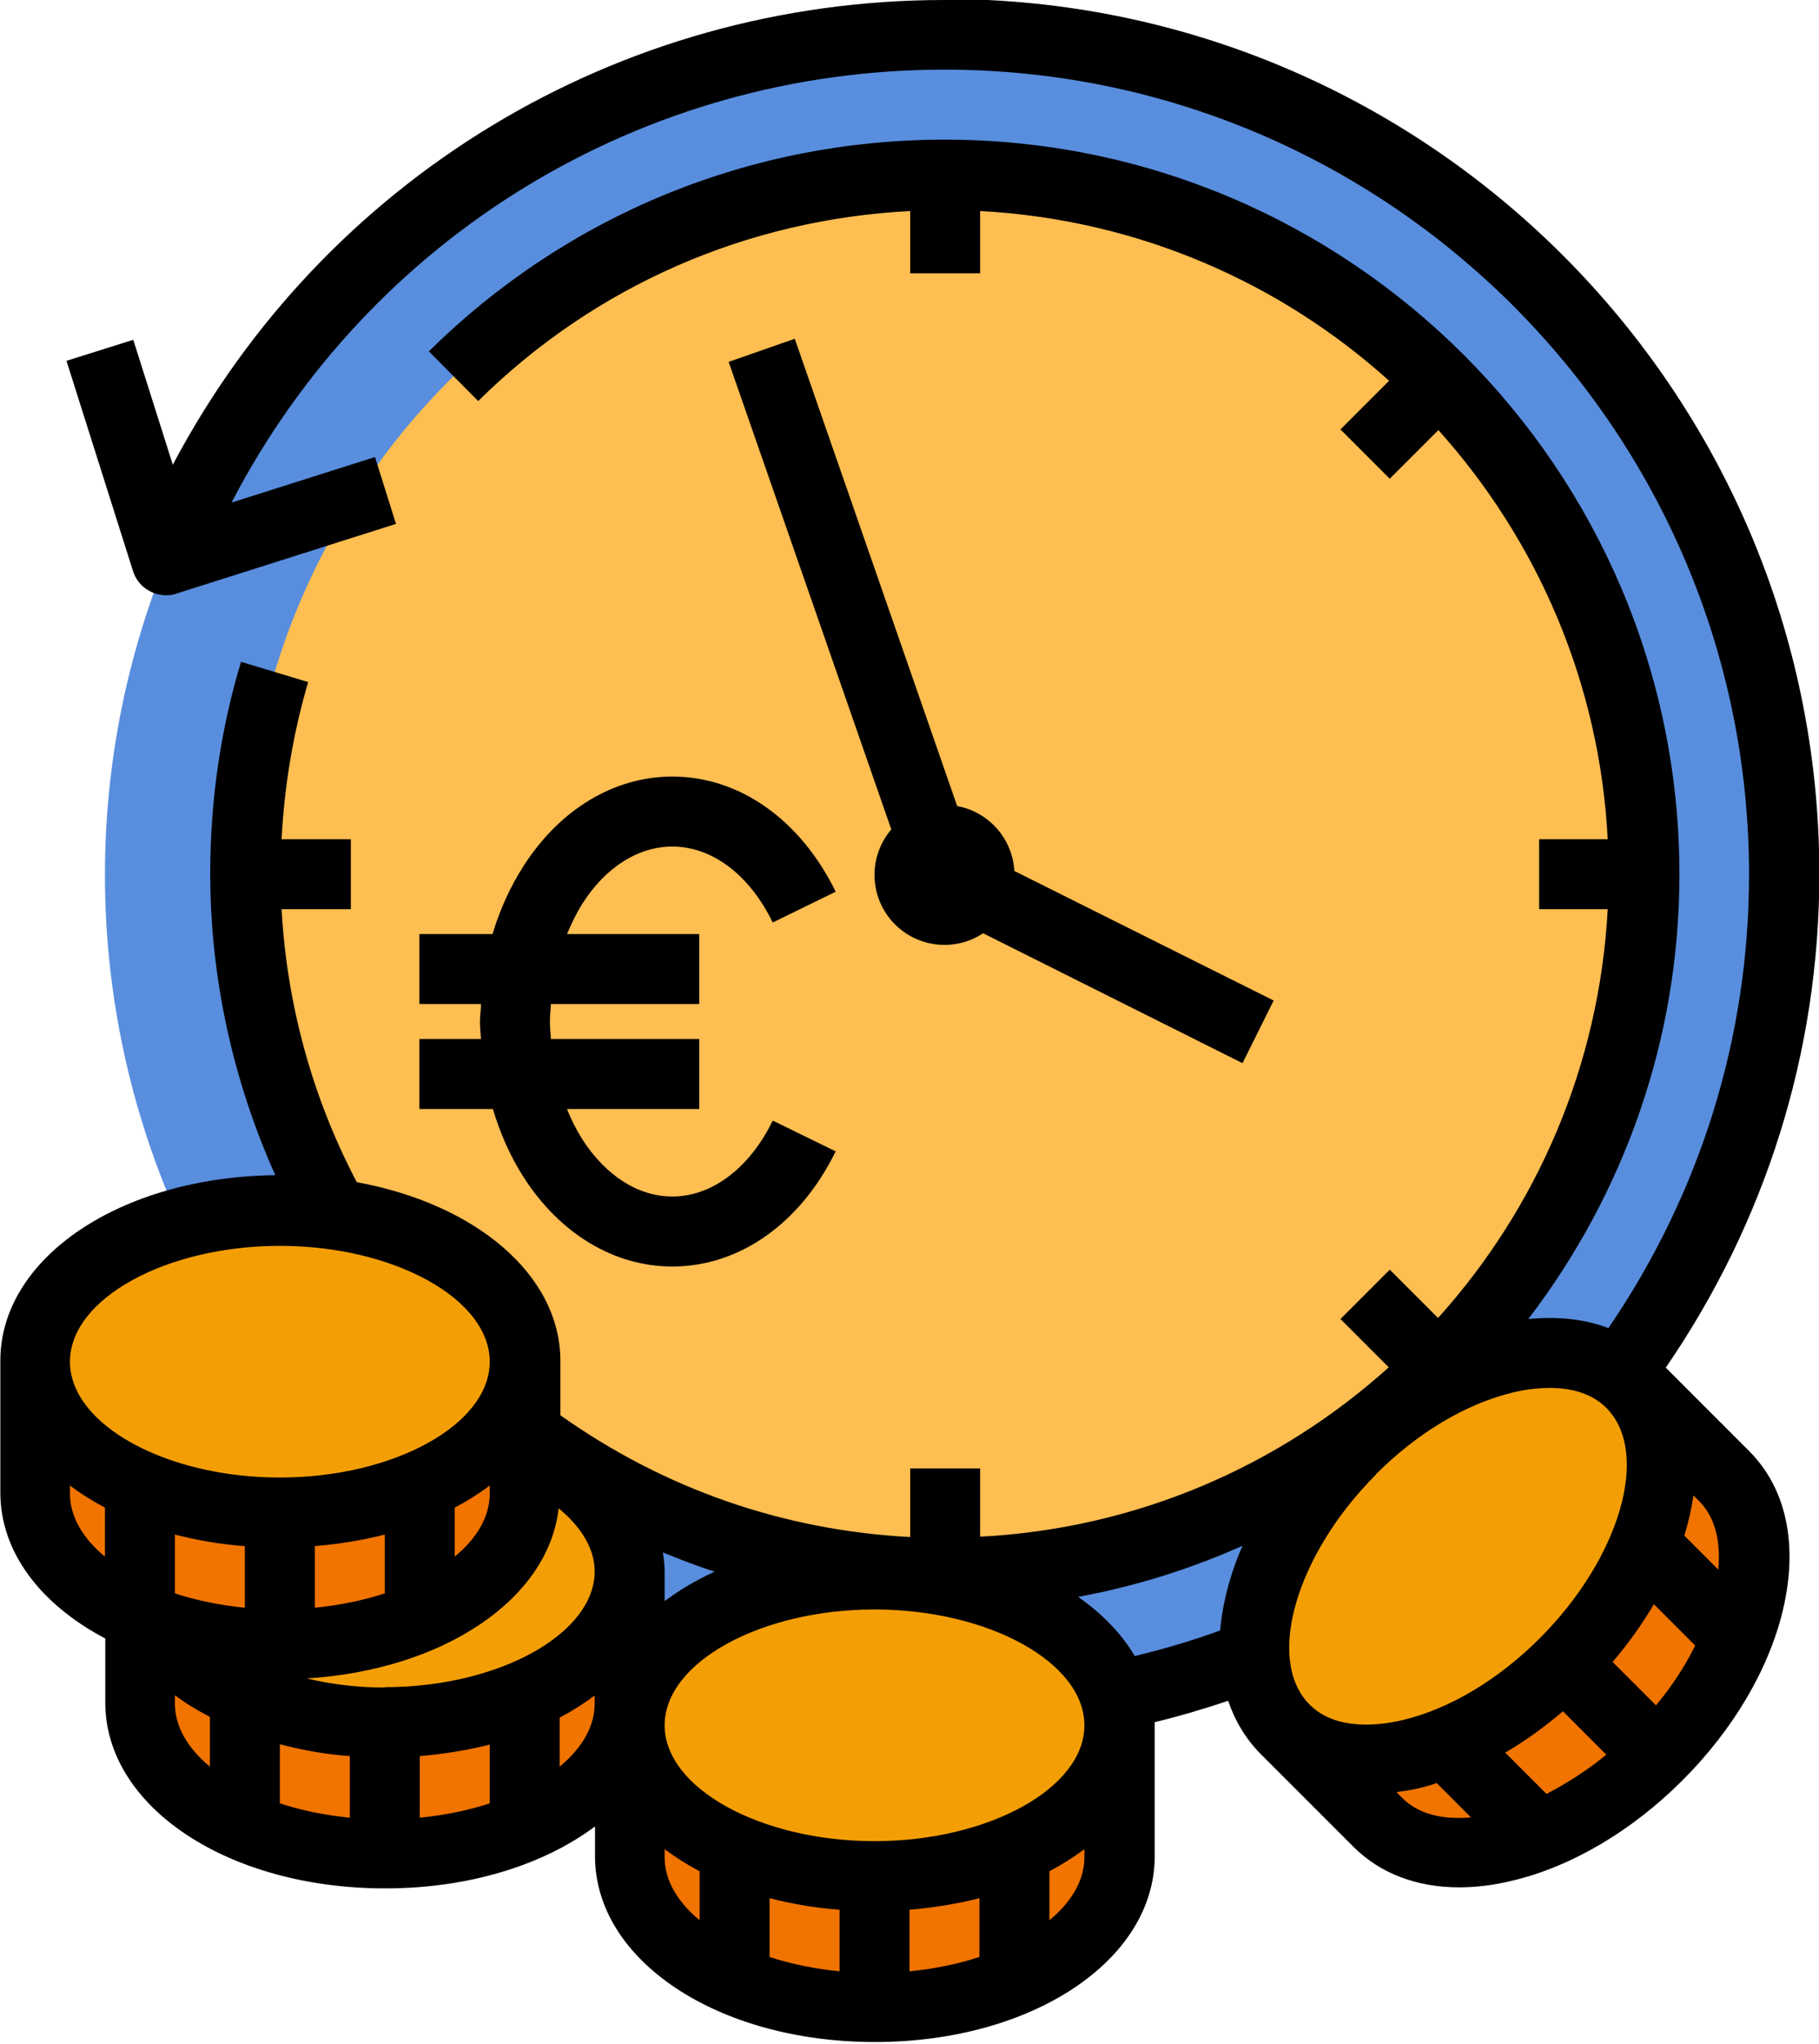
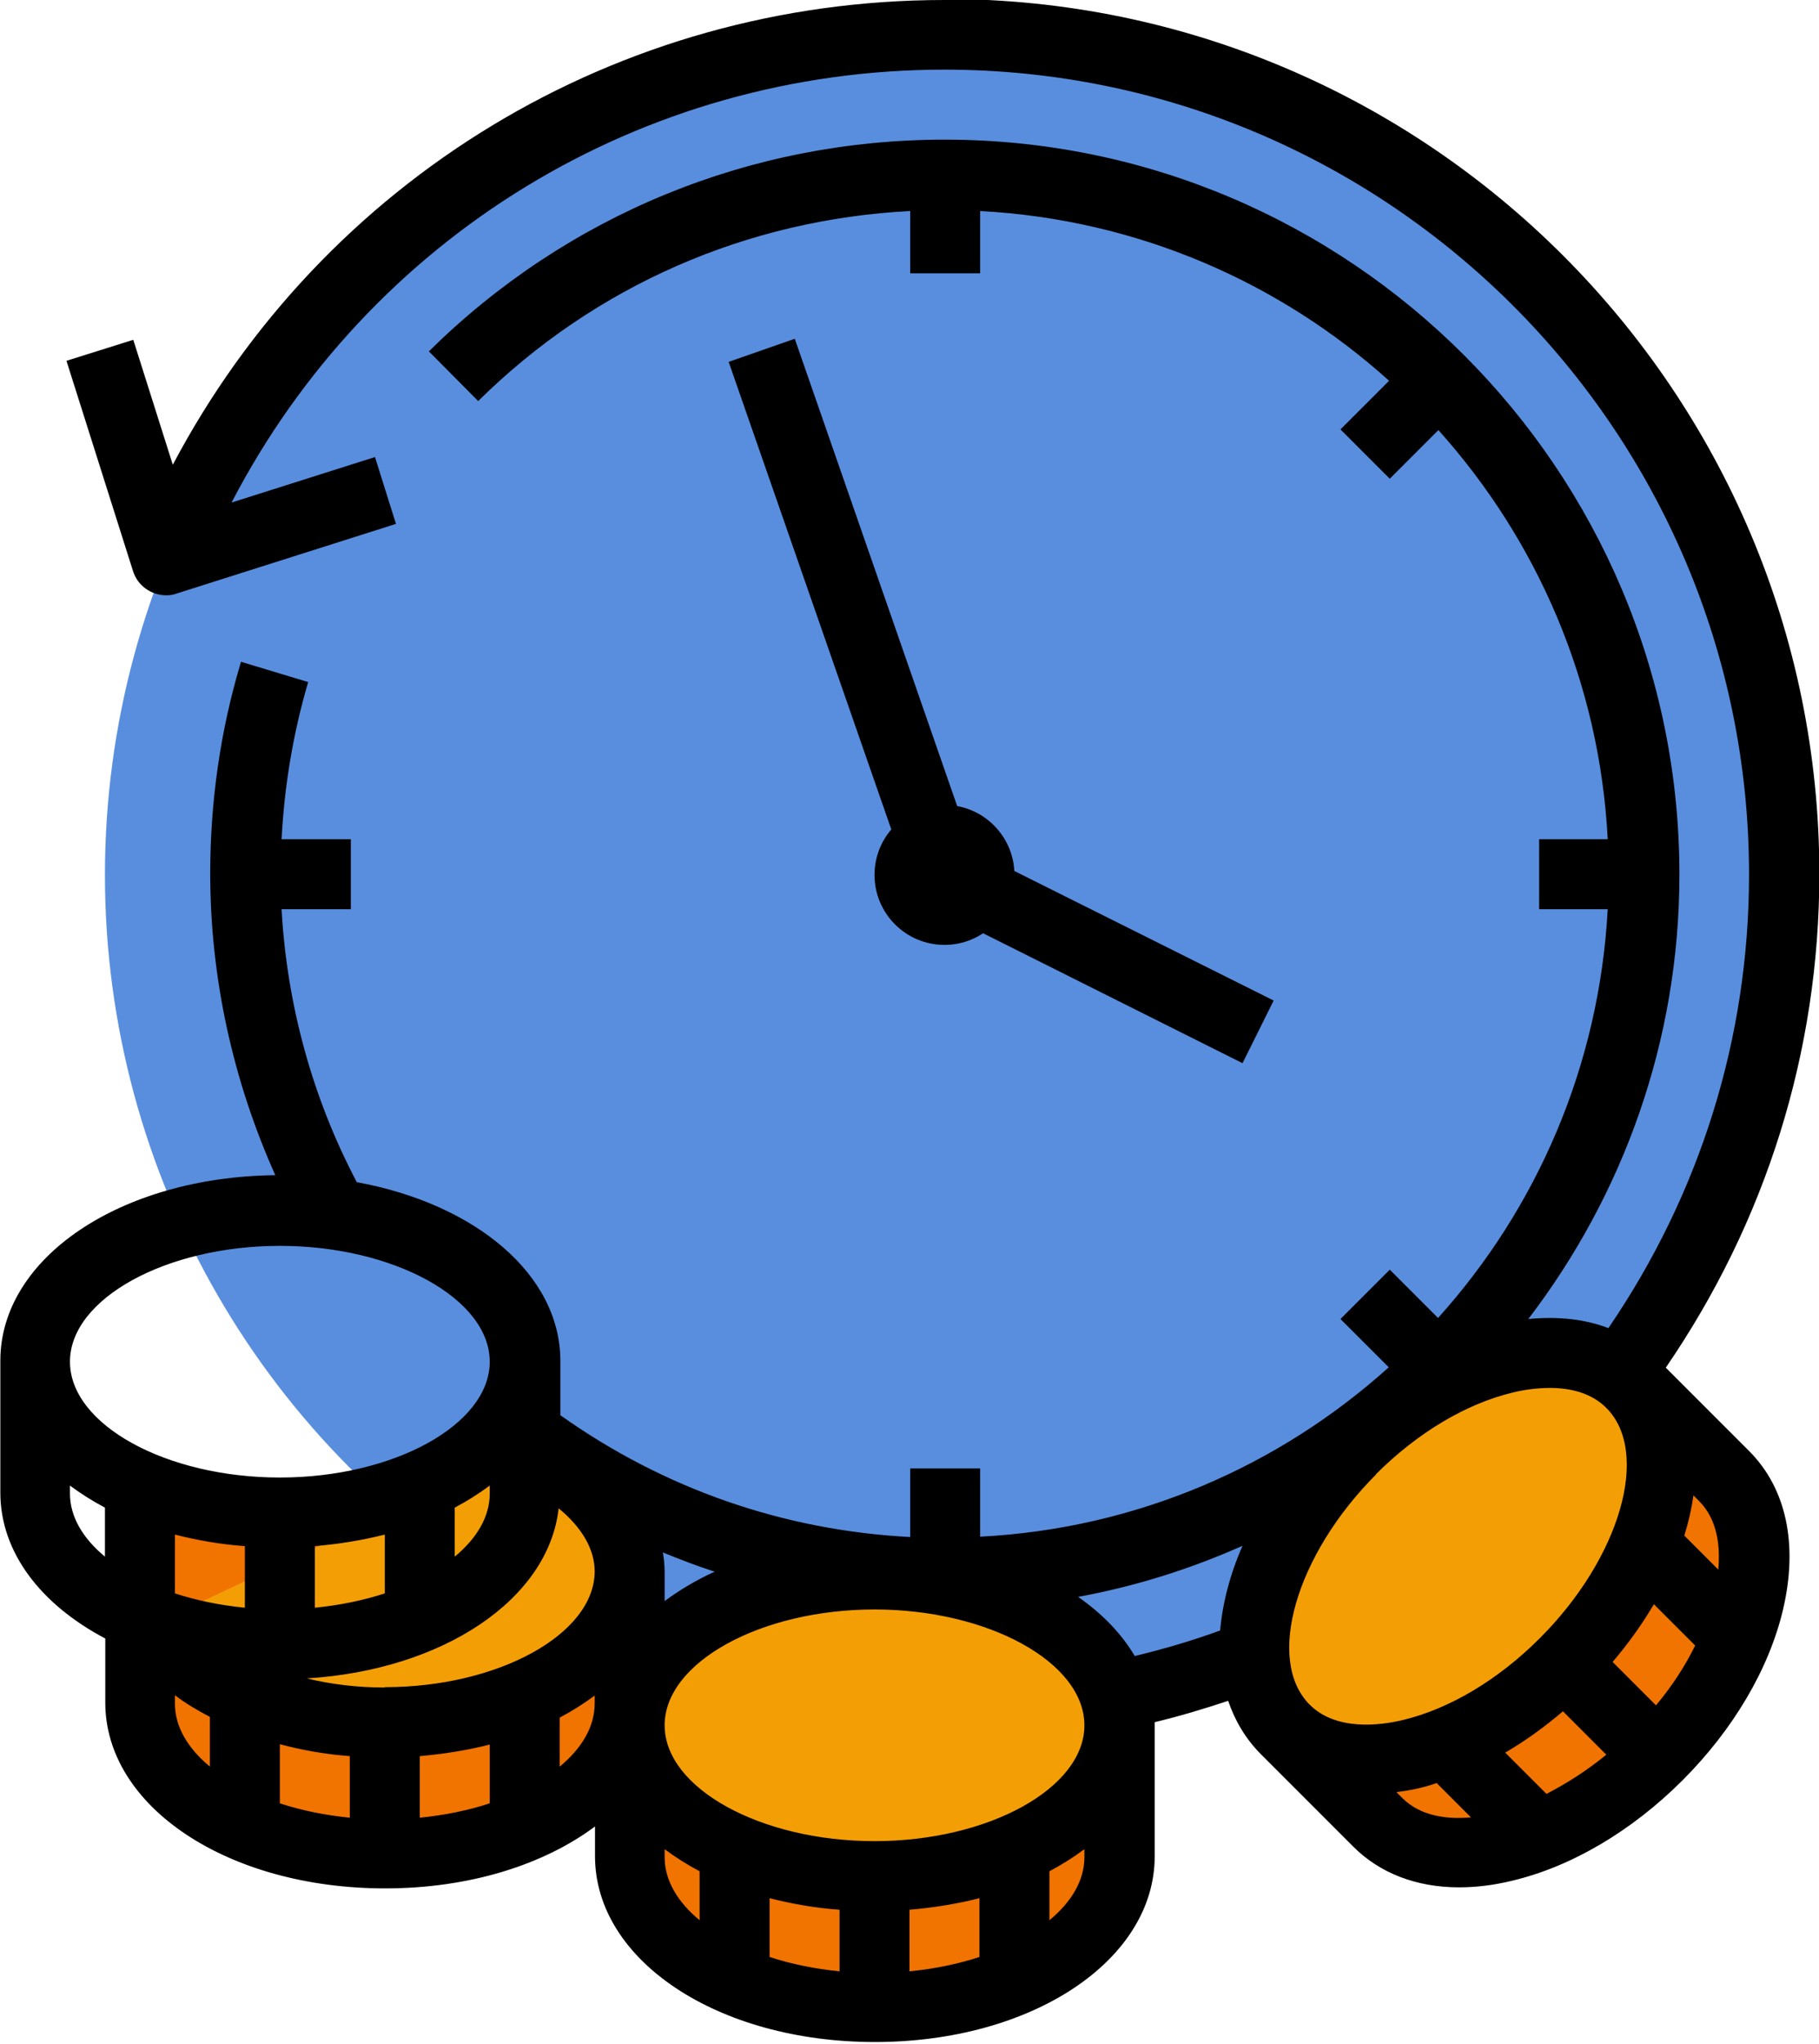
<svg xmlns="http://www.w3.org/2000/svg" data-name="Layer 1" height="58.4" preserveAspectRatio="xMidYMid meet" version="1.0" viewBox="6.0 3.0 52.0 58.4" width="52.0" zoomAndPan="magnify">
  <g id="change1_1">
    <circle cx="33" cy="28" fill="#598ede" r="24" />
  </g>
  <g id="change2_1">
    <path d="M24,47.92v3.77c0,2.38-3.13,4.31-7,4.31s-7-1.93-7-4.31v-6.23" fill="#f17300" />
  </g>
  <g id="change3_1">
    <path d="M21,44.39c1.82,.78,3,2.07,3,3.53,0,2.38-3.13,4.31-7,4.31-1.49,0-2.87-.28-4-.77-1.18-.51-2.08-1.22-2.57-2.06h0" fill="#f49e06" />
  </g>
  <g id="change2_2">
-     <path d="M21,41.92v3.77c0,2.38-3.13,4.31-7,4.31s-7-1.93-7-4.31v-3.77" fill="#f17300" />
-   </g>
+     </g>
  <g id="change2_3">
    <path d="M52.62,42.53l2.67,2.67c1.68,1.68,.83,5.26-1.9,8-2.73,2.73-6.31,3.59-8,1.9l-2.67-2.67" fill="#f17300" />
  </g>
  <g id="change4_1">
-     <path d="M20.46,43.58c3.43,2.76,7.79,4.42,12.54,4.42,11.05,0,20-8.95,20-20s-8.95-20-20-20S13,16.95,13,28c0,3.53,.92,6.85,2.53,9.73" fill="#ffbe51" />
-   </g>
+     </g>
  <g id="change3_2">
-     <ellipse cx="14" cy="41.92" fill="#f49e06" rx="7" ry="4.31" />
-   </g>
+     </g>
  <g id="change2_4">
    <path d="M38,52.31v3.77c0,2.38-3.13,4.31-7,4.31s-7-1.93-7-4.31v-3.77" fill="#f17300" />
  </g>
  <g id="change3_3">
    <ellipse cx="31" cy="52.31" fill="#f49e06" rx="7" ry="4.31" />
  </g>
  <g id="change3_4">
    <ellipse cx="47.67" cy="47.48" fill="#f49e06" rx="7" ry="4.31" transform="rotate(-45 47.665 47.476)" />
  </g>
  <g id="change5_2">
    <circle cx="33" cy="28" r="2" />
  </g>
  <g id="change5_1">
    <path d="M32.55,28.89l8.97,4.49,.89-1.79-8.61-4.3-5.08-14.61-1.89,.66,5.22,15c.09,.25,.26,.45,.5,.57Z" />
    <path d="M33,3c-9.37,0-17.76,5.14-22.06,13.28l-1.13-3.57-1.91,.6,1.9,6c.13,.43,.53,.7,.95,.7,.1,0,.2-.01,.3-.05l6.27-1.99-.6-1.91-4.1,1.3c3.93-7.57,11.7-12.37,20.38-12.37,12.68,0,23,10.32,23,23,0,4.67-1.4,9.12-4.02,12.96-.68-.26-1.45-.34-2.29-.26,2.7-3.53,4.32-7.93,4.32-12.7,0-11.58-9.42-21-21-21-5.56,0-10.8,2.15-14.75,6.05l1.41,1.42c3.34-3.3,7.69-5.19,12.35-5.43v1.78h2v-1.78c4.49,.24,8.56,2.03,11.69,4.85l-1.39,1.39,1.41,1.41,1.39-1.39c2.82,3.14,4.61,7.21,4.84,11.69h-1.96v2h1.96c-.24,4.48-2.03,8.55-4.85,11.68l-1.38-1.38-1.41,1.41,1.38,1.38c-3.13,2.82-7.2,4.61-11.68,4.84v-1.95h-2v1.96c-3.63-.19-7.04-1.38-10-3.48v-1.55c0-2.47-2.43-4.49-5.82-5.11-1.27-2.41-2-5.08-2.15-7.8h1.98v-2h-1.98c.08-1.53,.33-3.03,.76-4.49l-1.92-.58c-.59,1.96-.88,3.99-.88,6.05,0,2.98,.65,5.92,1.86,8.62-4.42,.05-7.86,2.36-7.86,5.3v3.77c0,1.71,1.16,3.2,3,4.17v1.83c0,2.98,3.51,5.31,8,5.31,2.42,0,4.54-.68,6-1.77v.85c0,2.98,3.51,5.31,8,5.31s8-2.33,8-5.31v-3.77s0-.04,0-.06c.71-.17,1.41-.38,2.1-.61,.19,.56,.49,1.07,.91,1.5l2.67,2.67c.76,.76,1.81,1.16,3.02,1.16,.48,0,.99-.06,1.52-.19,1.69-.4,3.42-1.42,4.87-2.87s2.47-3.18,2.87-4.87c.44-1.86,.1-3.47-.97-4.54l-2.38-2.38c2.86-4.17,4.39-9.02,4.39-14.11,0-13.79-11.21-25-25-25Zm16.03,50.08c.57-.33,1.12-.73,1.65-1.18l1.24,1.24c-.55,.45-1.13,.82-1.71,1.12l-1.18-1.18Zm3.07-2.59c.46-.54,.85-1.09,1.18-1.65l1.18,1.18c-.29,.59-.66,1.16-1.12,1.71l-1.24-1.24Zm-22.1,7.08v1.76c-.71-.07-1.39-.21-2-.41v-1.68c.63,.16,1.3,.28,2,.33Zm2,0c.7-.06,1.37-.17,2-.33v1.68c-.61,.2-1.29,.34-2,.41v-1.76Zm-1-1.96c-3.25,0-6-1.51-6-3.31s2.75-3.31,6-3.31,6,1.51,6,3.31-2.75,3.31-6,3.31Zm-18-8.43v1.76c-.71-.07-1.39-.21-2-.41v-1.68c.63,.16,1.3,.28,2,.33Zm12,.73c0-.18-.02-.37-.05-.55,.49,.2,.98,.39,1.48,.55-.53,.24-1.01,.53-1.43,.84v-.85Zm-5-2.46v.23c0,.66-.37,1.28-1,1.8v-1.4c.36-.19,.69-.4,1-.63Zm-3,3.08c-.61,.2-1.29,.34-2,.41v-1.76c.7-.06,1.37-.17,2-.33v1.68Zm-3,4.31c.64,.17,1.31,.29,2,.34v1.76c-.71-.07-1.39-.21-2-.41v-1.69Zm4,.34c.7-.06,1.37-.17,2-.33v1.68c-.61,.2-1.29,.34-2,.41v-1.76Zm-1-1.96c-.78,0-1.53-.09-2.23-.26,3.9-.24,6.91-2.26,7.2-4.86,.66,.54,1.03,1.17,1.03,1.8,0,1.79-2.75,3.31-6,3.31Zm-3-12.62c3.25,0,6,1.51,6,3.31s-2.75,3.31-6,3.31-6-1.51-6-3.31,2.75-3.31,6-3.31Zm-6,7.08v-.23c.31,.23,.64,.44,1,.63v1.4c-.63-.52-1-1.14-1-1.8Zm3,6v-.24c.3,.23,.64,.43,1,.62v1.42c-.63-.52-1-1.14-1-1.8Zm11,1.8v-1.4c.36-.19,.69-.4,1-.63v.23c0,.66-.37,1.28-1,1.8Zm3,2.59v-.23c.31,.23,.64,.44,1,.63v1.4c-.63-.52-1-1.14-1-1.8Zm11,1.8v-1.4c.36-.19,.69-.4,1-.63v.23c0,.66-.37,1.28-1,1.8Zm.82-9.24c1.64-.3,3.22-.8,4.7-1.46-.36,.82-.57,1.64-.64,2.42-.79,.29-1.61,.53-2.44,.73-.38-.64-.93-1.21-1.62-1.69Zm8.51-3.5c1.19-1.19,2.58-2.02,3.92-2.34,.28-.07,.66-.13,1.06-.13,.56,0,1.17,.13,1.61,.57,1.27,1.27,.4,4.28-1.9,6.58-1.19,1.19-2.58,2.02-3.92,2.34-.67,.16-1.91,.31-2.66-.44-1.27-1.27-.4-4.28,1.9-6.58Zm.76,9.25l-.17-.17c.21-.03,.42-.06,.63-.11,.17-.04,.35-.09,.52-.15l.98,.98c-.65,.06-1.43-.02-1.96-.55Zm9.04-6.52l-.98-.98c.12-.39,.21-.78,.26-1.15l.16,.16c.54,.54,.61,1.32,.55,1.97Z" />
-     <path d="M18,34.69h2.09c.21,.7,.5,1.36,.88,1.95,1.04,1.62,2.59,2.55,4.25,2.55,1.92,0,3.66-1.23,4.67-3.29l-1.8-.88c-.66,1.36-1.74,2.17-2.87,2.17-.97,0-1.9-.59-2.57-1.63-.17-.27-.32-.56-.44-.87h3.78v-2h-4.24c-.01-.17-.03-.33-.03-.5s.02-.33,.03-.5h4.24v-2h-3.78c.13-.31,.27-.6,.44-.87,.66-1.04,1.6-1.63,2.57-1.63,1.14,0,2.21,.81,2.87,2.17l1.8-.88c-1.01-2.06-2.75-3.29-4.67-3.29-1.66,0-3.21,.93-4.25,2.55-.38,.59-.68,1.25-.89,1.95h-2.09v2h1.76c0,.17-.03,.33-.03,.5s.02,.33,.03,.5h-1.76v2Z" />
  </g>
</svg>